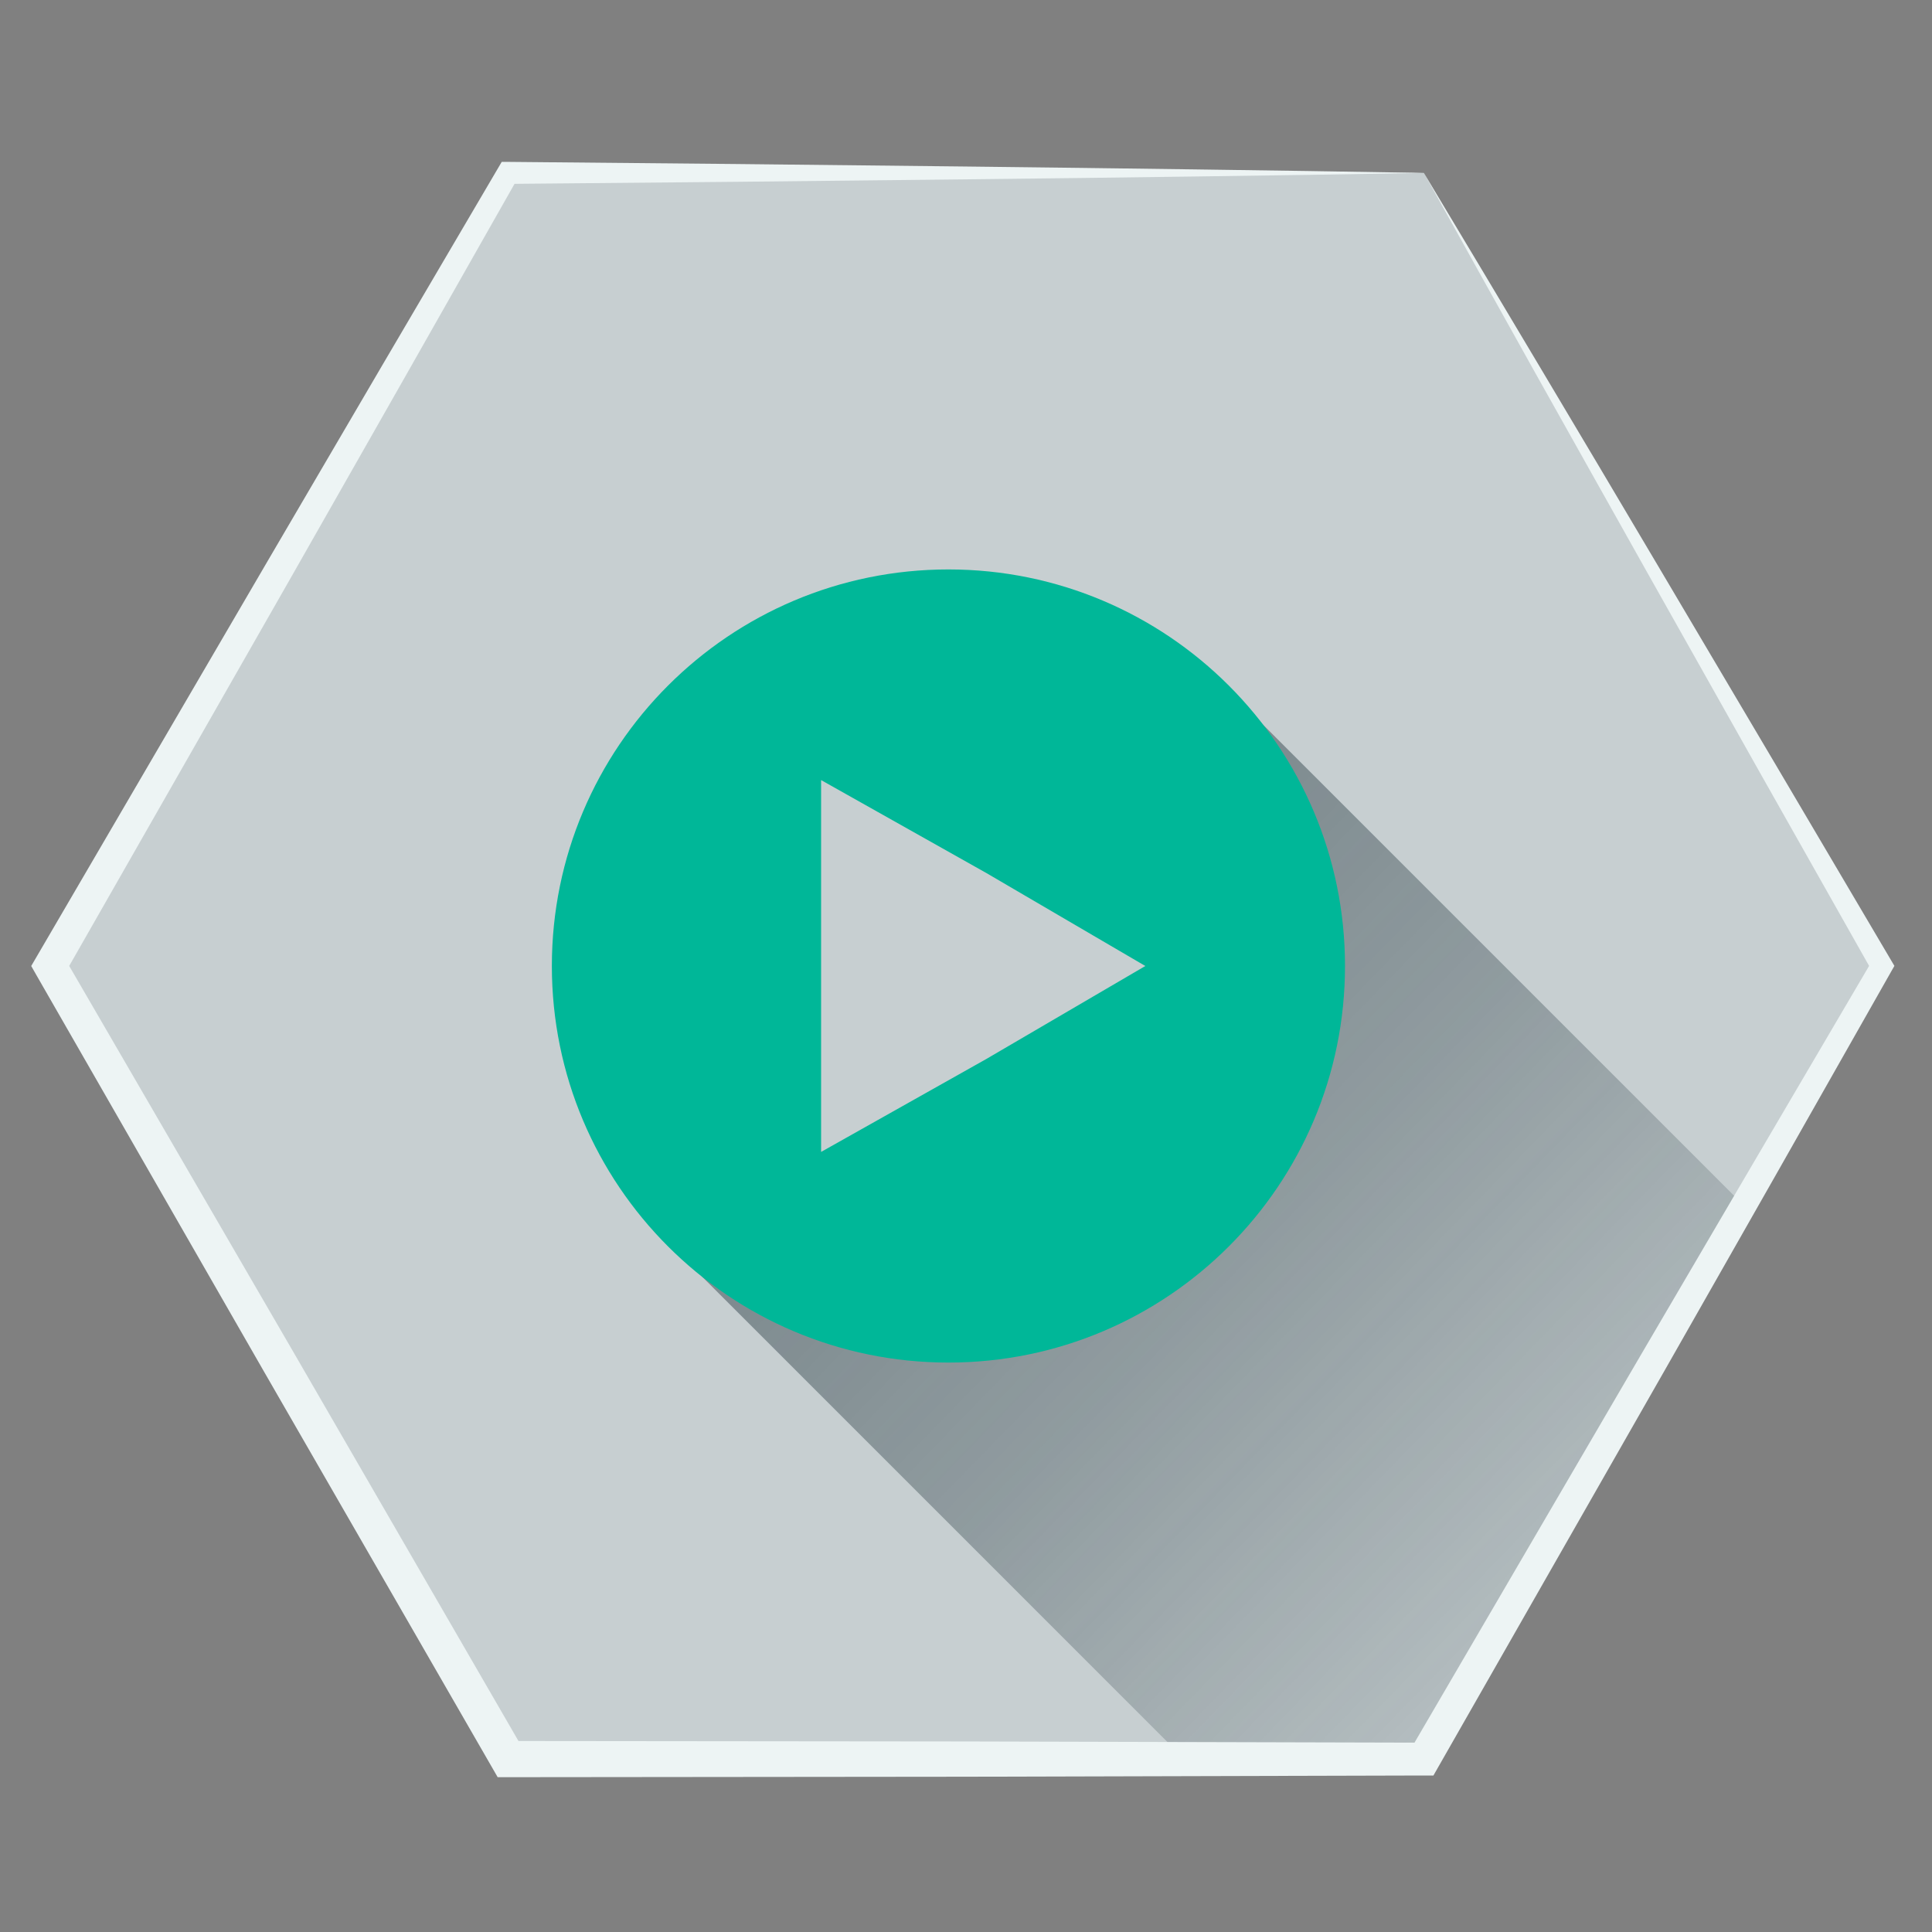
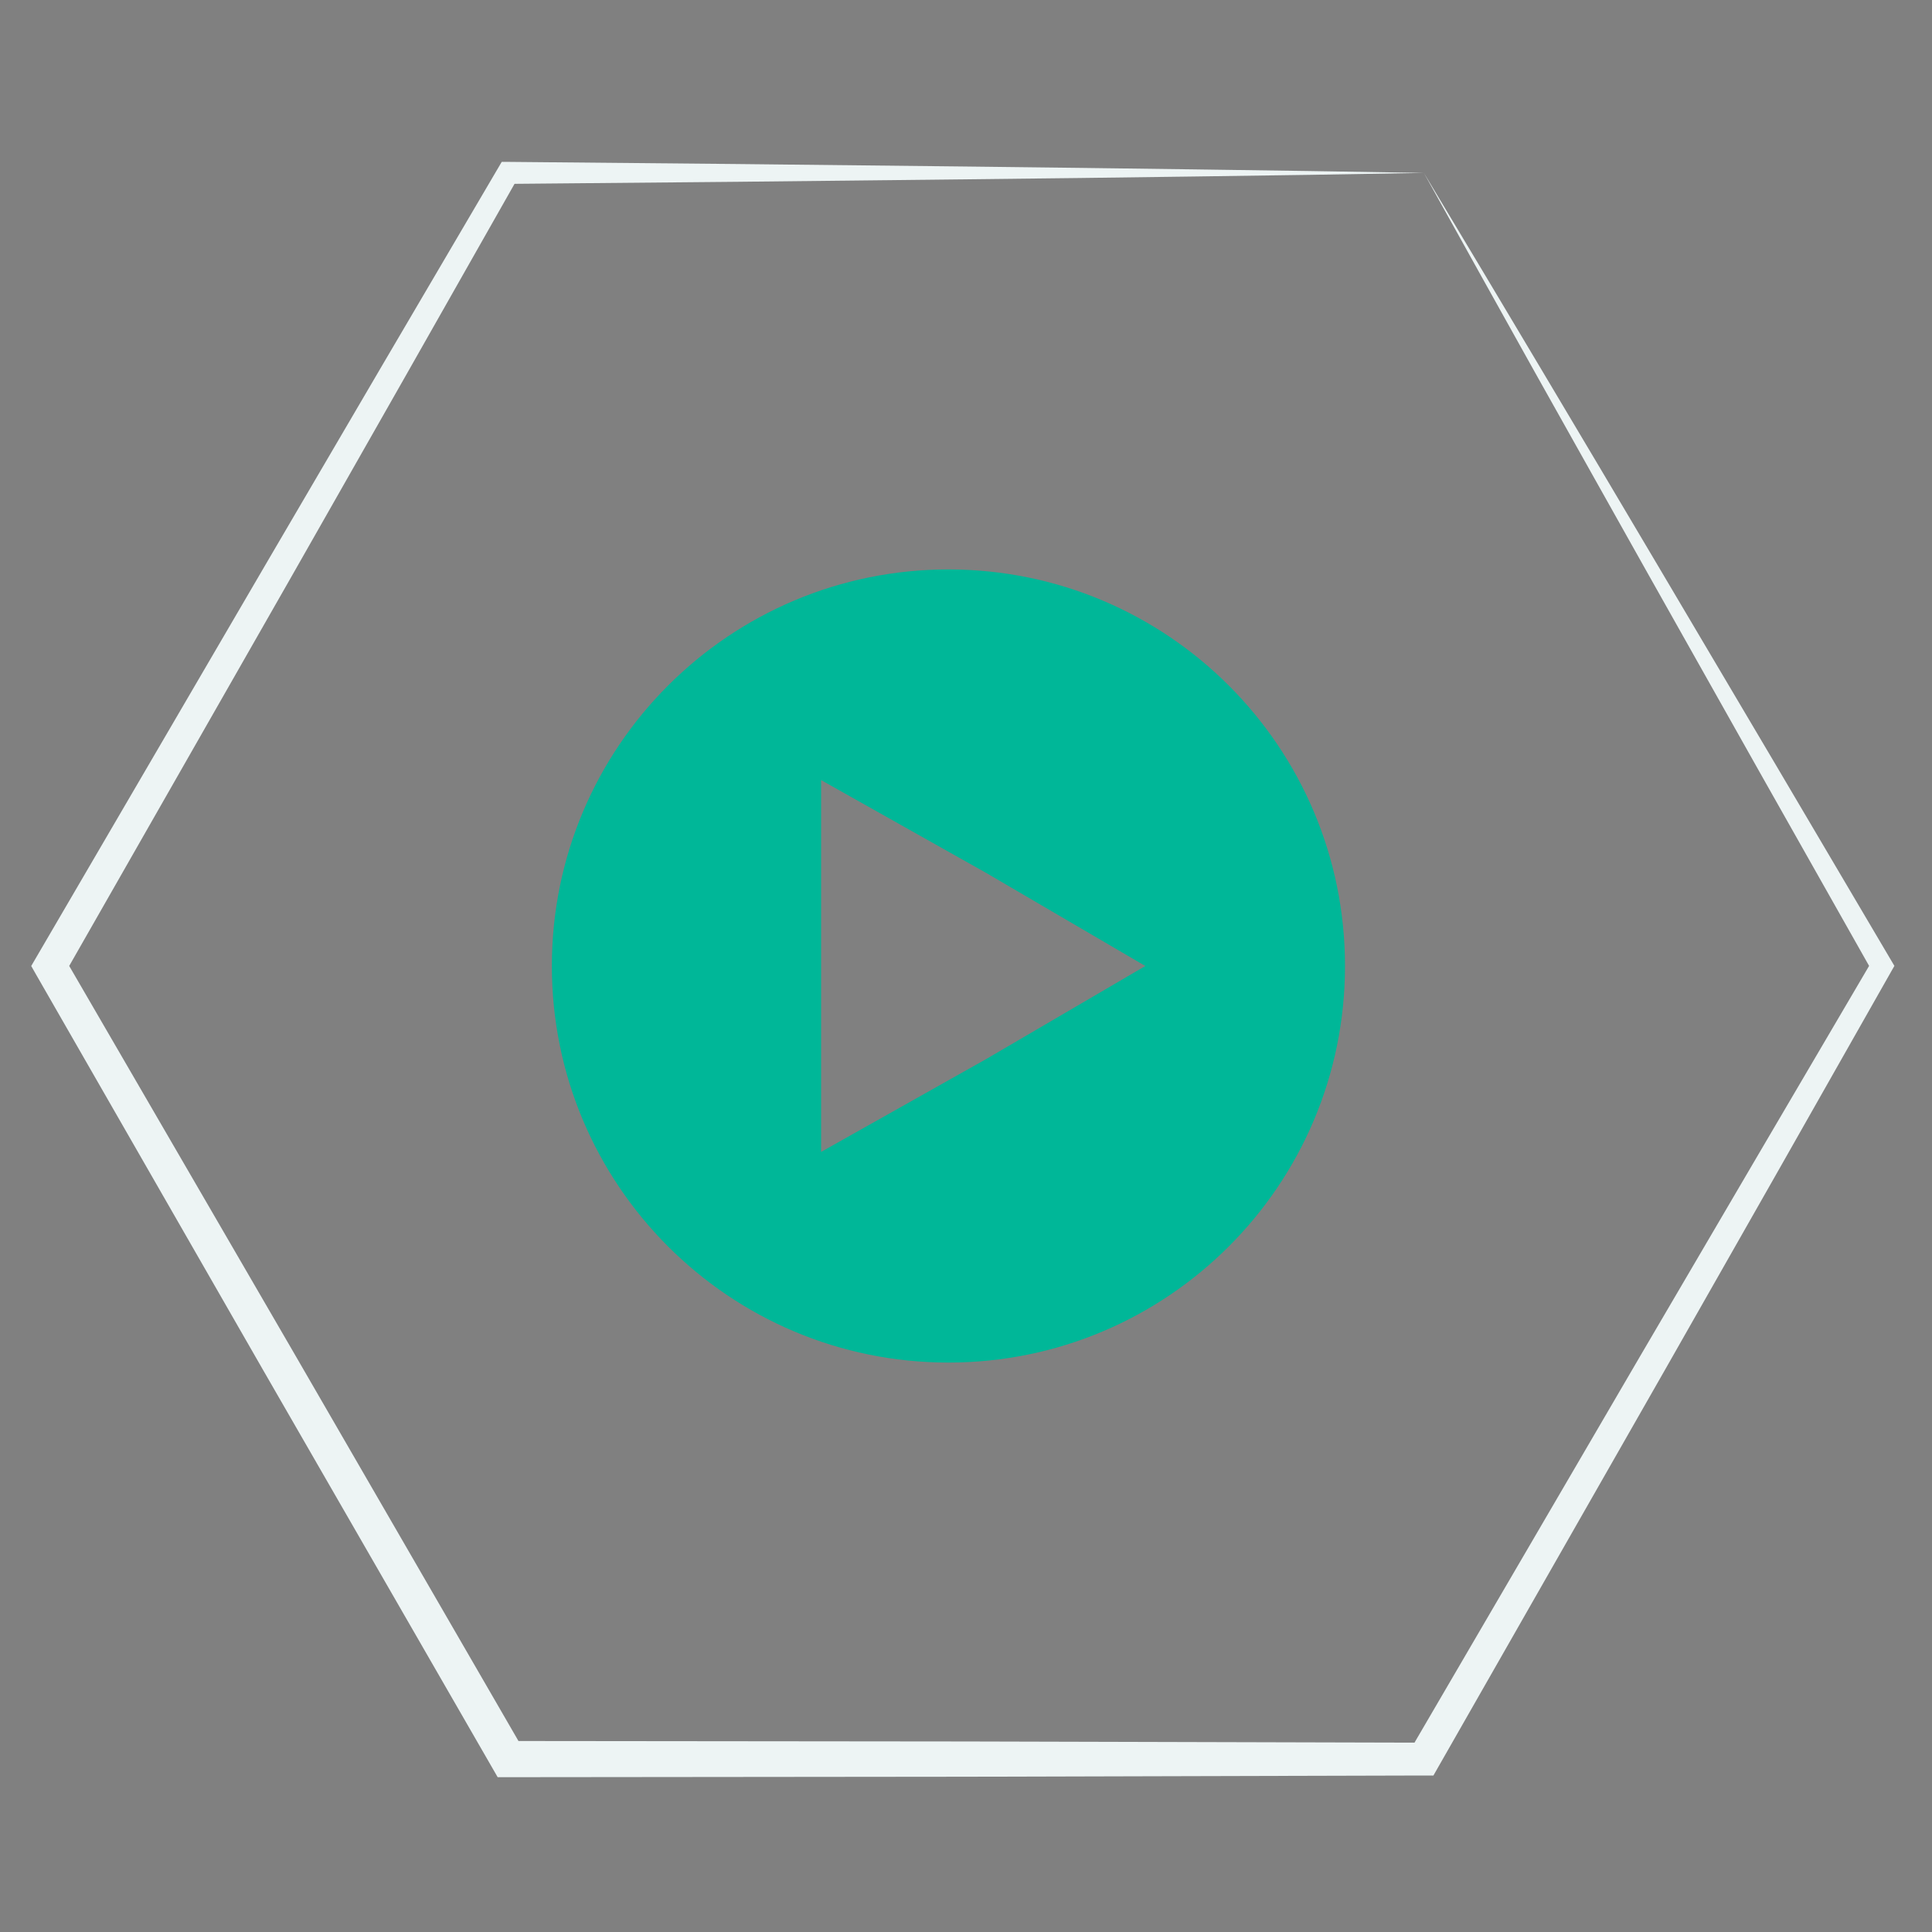
<svg xmlns="http://www.w3.org/2000/svg" id="Calque_1" data-name="Calque 1" viewBox="0 0 1000 1000">
  <rect x="0" y="0" width="1000" height="1000" fill="#808080" stroke="none" />
  <defs>
    <style>.cls-1{fill:none;}.cls-2{clip-path:url(#clip-path);}.cls-3{fill:#c7cfd1;}.cls-4{fill:url(#Dégradé_sans_nom_215);}.cls-5{fill:#00b798;}.cls-6{fill:#edf4f4;}</style>
    <clipPath id="clip-path">
      <polygon class="cls-1" points="737 89.5 974 500 737 910.5 263 910.5 26 500 263 89.5 737 89.5" />
    </clipPath>
    <linearGradient id="Dégradé_sans_nom_215" x1="660.72" y1="1754.63" x2="-125.55" y2="986.86" gradientTransform="matrix(0.92, 0.08, 0.08, 0.92, 454.46, -454.46)" gradientUnits="userSpaceOnUse">
      <stop offset="0.38" stop-color="#1d3038" stop-opacity="0" />
      <stop offset="0.73" stop-color="#1d3038" stop-opacity="0.33" />
      <stop offset="1" stop-color="#1d3038" stop-opacity="0.5" />
    </linearGradient>
  </defs>
  <title>icone_motion_design</title>
  <g class="cls-2">
-     <polygon class="cls-3" points="737 89.5 974 500 737 910.5 263 910.5 26 500 263 89.5 737 89.5" />
-     <polygon class="cls-4" points="1321.9 1619.29 331.4 628.79 644.87 563.54 628.79 350.14 1609.92 1331.27 1321.9 1619.29" />
    <path class="cls-5" d="M490.9,294.74c-113.36,0-205.26,91.9-205.26,205.26s91.9,205.26,205.26,205.26S696.17,613.36,696.17,500,604.27,294.74,490.9,294.74Zm19.63,253.38L425,596.23V403.77l85.54,48.11L592.82,500Z" />
  </g>
  <path class="cls-6" d="M737,89.5l30.45,50.84,30.36,50.89,30.3,50.92,30.24,51,60.36,102L978.9,497.17l1.64,2.77-1.64,2.88L920.44,605.91l-58.58,103L744.36,914.75,741.94,919H737l-237,.63-237,.24h-5.41l-2.7-4.69L136.58,709.82l-118-205.56L16.16,500l2.46-4.22,119.5-204.68L198,188.83l60-102.17,1.69-2.87,3.23,0L381.5,84.9,500,86.19l59.25.71,59.25.78,59.25.85Zm0,0-59.25,1-59.25.85-59.25.78L500,92.81,381.5,94.1,263,95.18l4.92-2.84L209.46,195.42l-58.58,103L33.37,504.26v-8.51l119,204.94,118.7,205.14L263,901.14l237,.24L737,902l-7.35,4.25,119.5-204.67,59.92-102.24,60-102.17v5.66L910.79,399.66,852.65,296.39l-29-51.67-29-51.7L765.8,141.29Z" />
</svg>